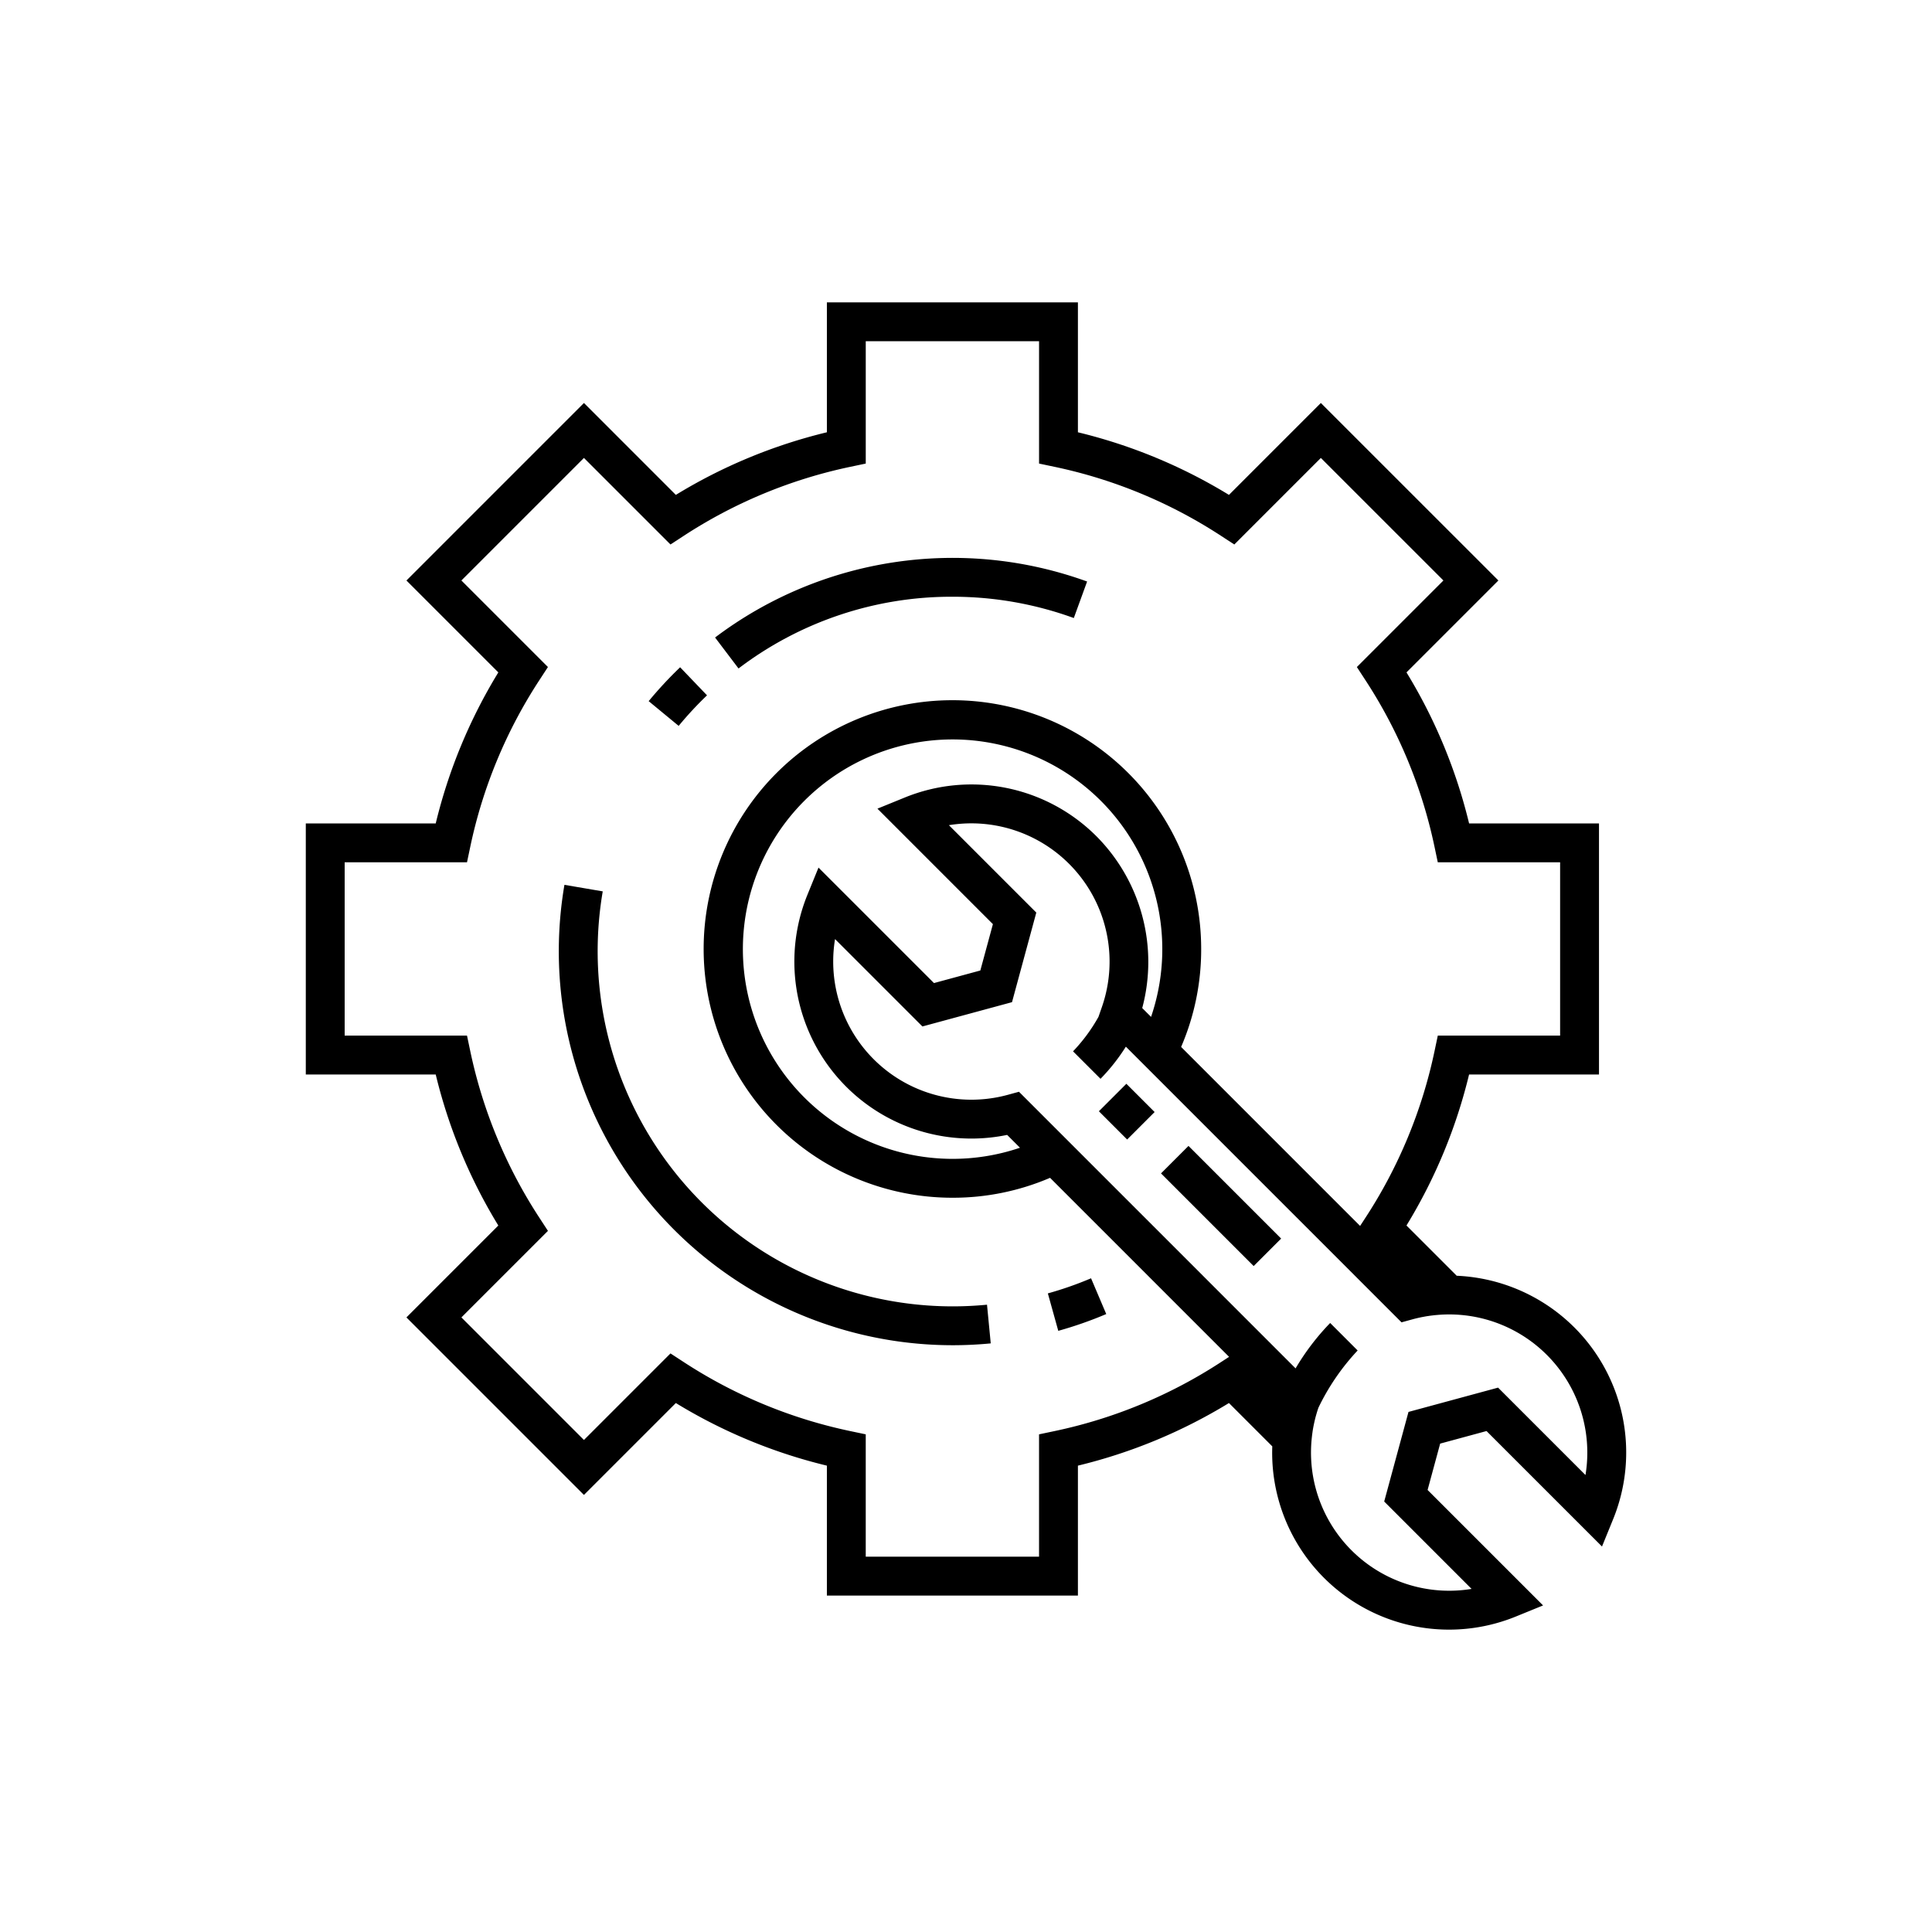
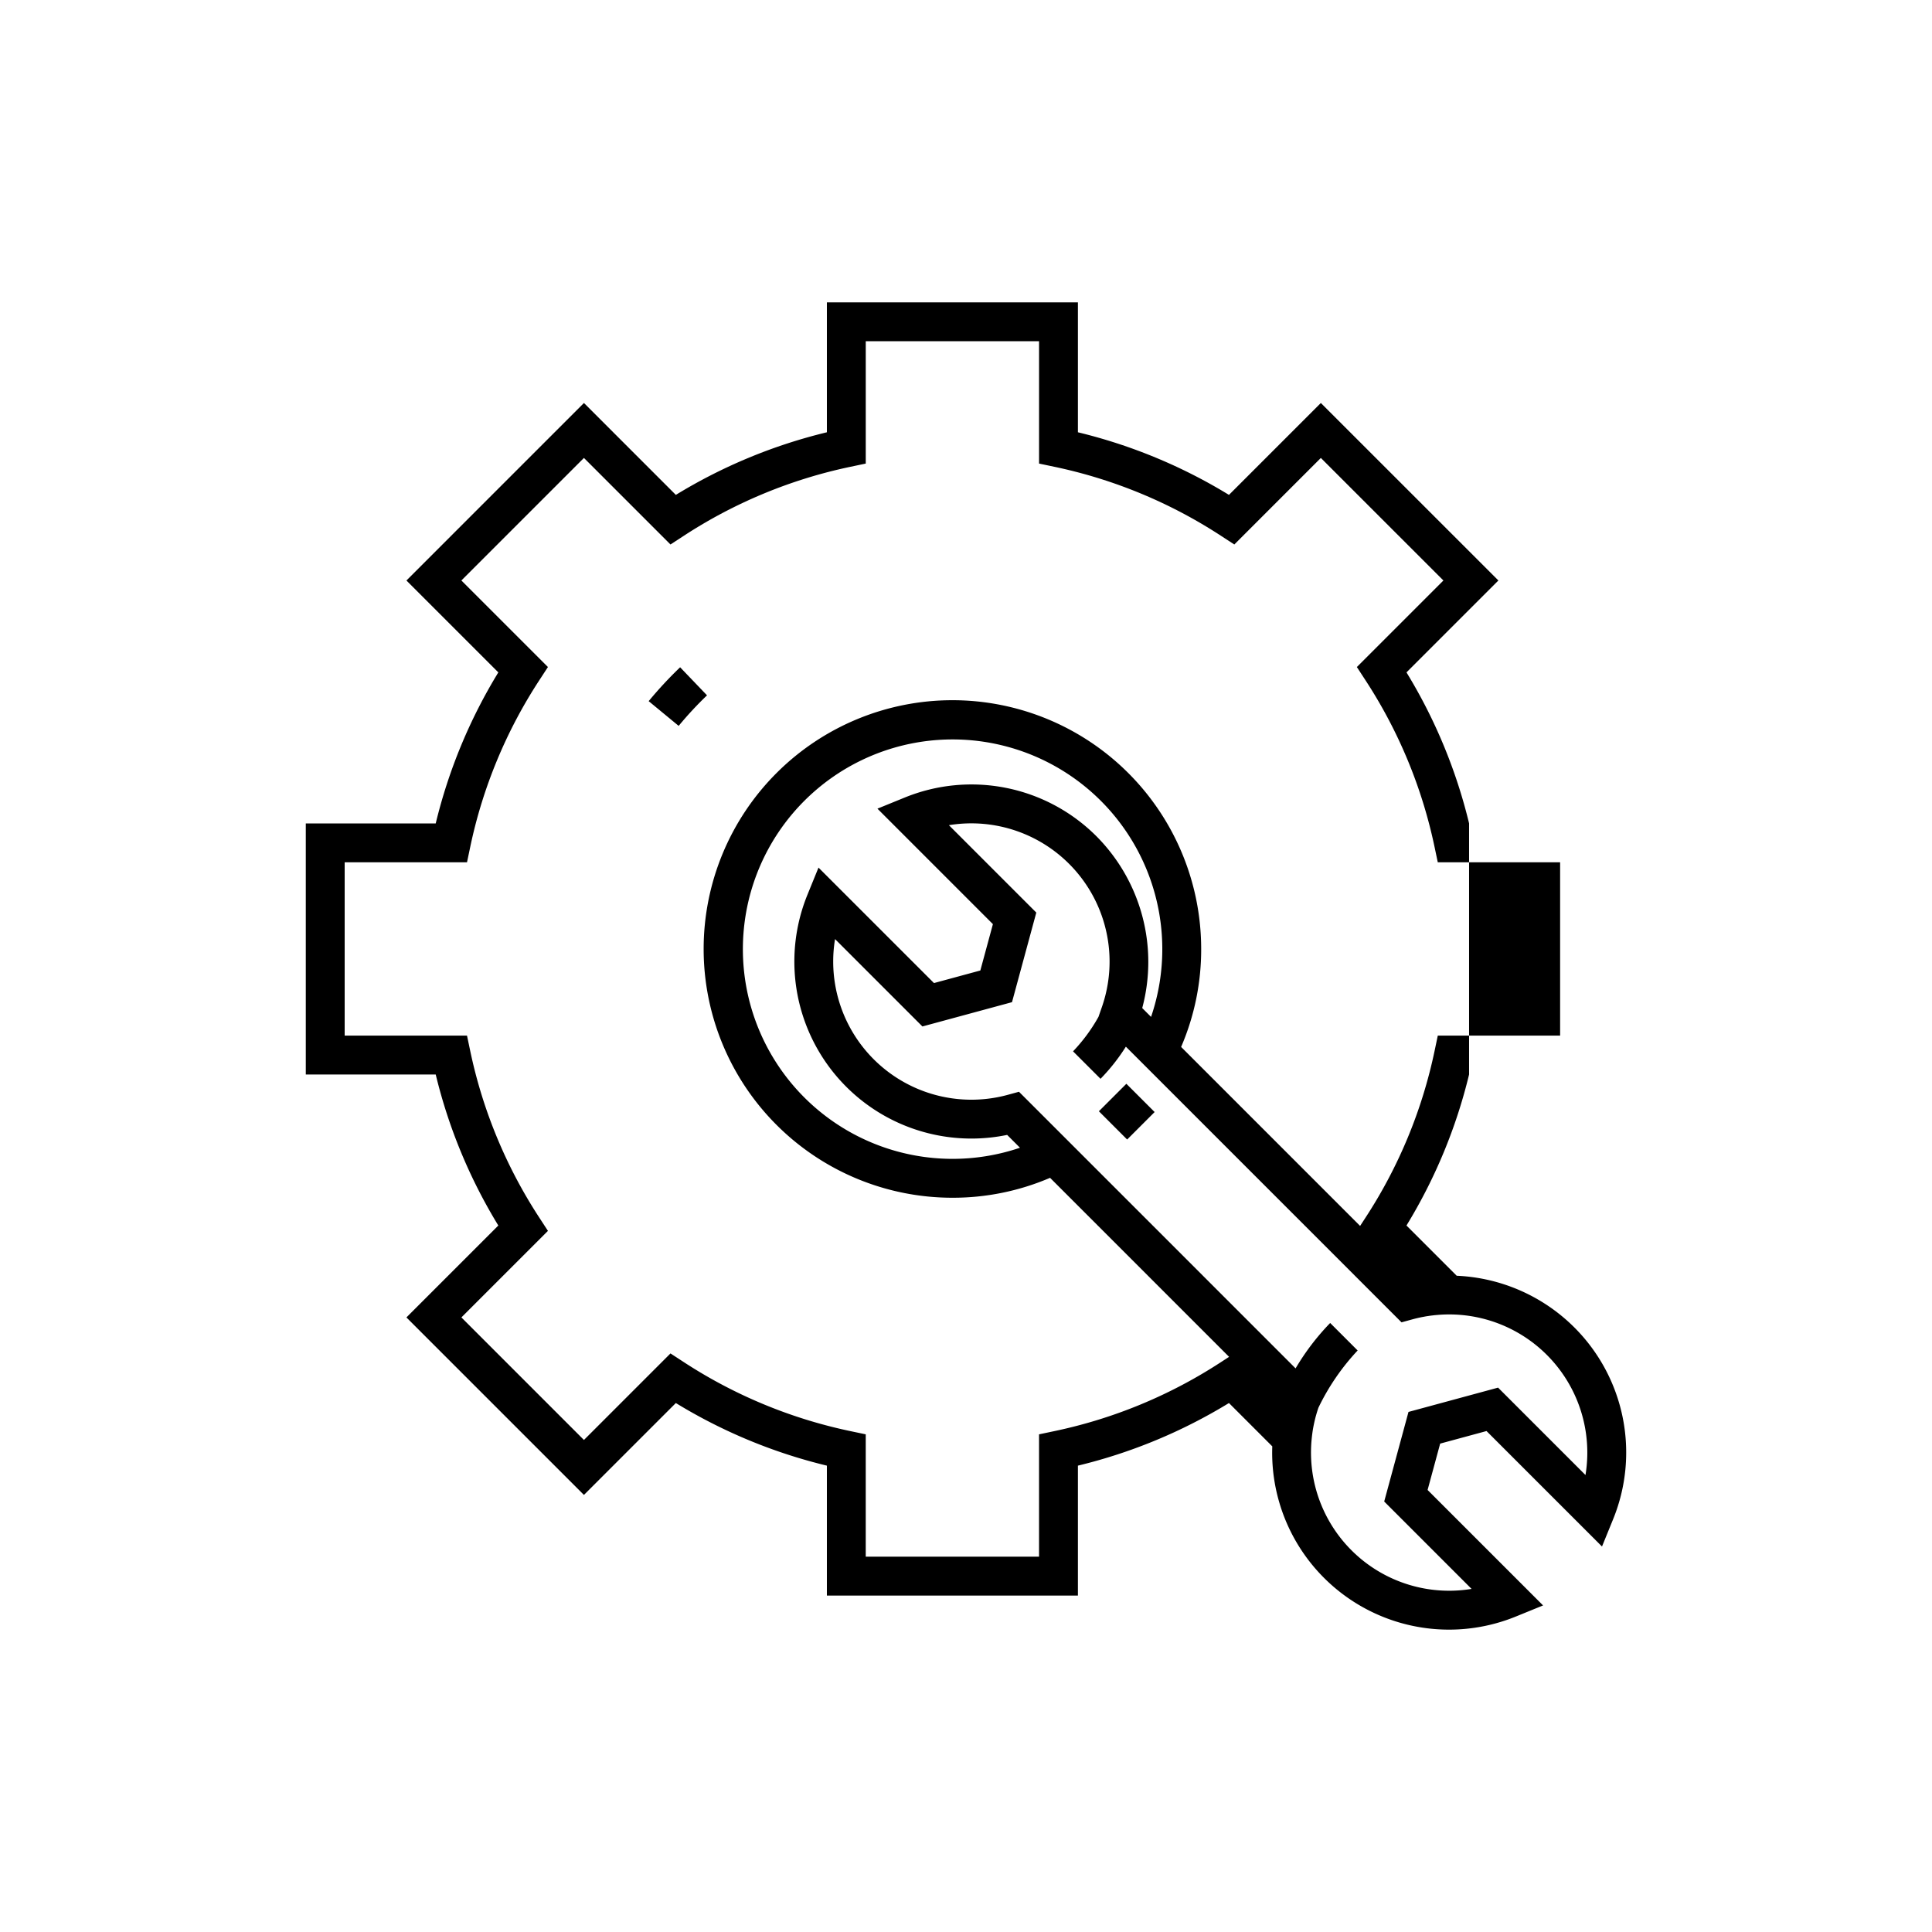
<svg xmlns="http://www.w3.org/2000/svg" viewBox="0 0 150 150">
  <g id="Layer_1" data-name="Layer 1">
-     <path d="M122.226,103.056a13.768,13.768,0,0,0-9.128-4.007l-3.9-3.9a40.869,40.869,0,0,0,4.861-11.727h10.086V63.931H114.06a40.862,40.862,0,0,0-4.861-11.727l7.135-7.135L102.551,31.288l-7.135,7.135a40.879,40.879,0,0,0-11.727-4.861V23.475h-19.49V33.562A40.866,40.866,0,0,0,52.472,38.423l-7.135-7.135L31.555,45.07,38.69,52.205a40.865,40.865,0,0,0-4.861,11.727H23.742V83.422H33.829A40.864,40.864,0,0,0,38.69,95.149l-7.135,7.135,13.782,13.782,7.135-7.135a40.872,40.872,0,0,0,11.727,4.861v10.086h19.49V113.792a40.865,40.865,0,0,0,11.727-4.861l3.364,3.364a13.732,13.732,0,0,0,18.92,13.208l2.104-.857-8.966-8.965.976-3.599,3.599-.976,8.966,8.965.857-2.104A13.722,13.722,0,0,0,122.226,103.056Zm-27.42,2.692A37.905,37.905,0,0,1,81.869,111.11l-1.198.252v9.498H67.216v-9.498l-1.198-.252a37.911,37.911,0,0,1-12.937-5.362l-1.025-.668-6.719,6.719-9.514-9.515,6.719-6.719-.668-1.025A37.908,37.908,0,0,1,36.51,81.602l-.252-1.198H26.76V66.948h9.498l.252-1.198a37.91,37.91,0,0,1,5.363-12.937l.668-1.025-6.719-6.719,9.515-9.515,6.719,6.719,1.025-.668A37.903,37.903,0,0,1,66.019,36.243l1.198-.252V26.493H80.672v9.498l1.198.252A37.909,37.909,0,0,1,94.807,41.606l1.025.668,6.719-6.719,9.515,9.515-6.719,6.719.668,1.025a37.912,37.912,0,0,1,5.362,12.937l.252,1.198h9.498V80.405H111.63l-.252,1.198A37.904,37.904,0,0,1,106.016,94.54l-.418.641-12.569-12.57-1.327-1.327a19.116,19.116,0,0,0,1.557-7.607A19.314,19.314,0,1,0,73.945,92.992a19.116,19.116,0,0,0,7.582-1.546L95.221,105.14l.205.205ZM85.138,64.937a13.72,13.72,0,0,0-14.91-3.01l-2.104.857L77.089,71.75l-.976,3.599-3.599.976-8.966-8.965-.857,2.104a13.744,13.744,0,0,0,15.504,18.65l.996.996A16.282,16.282,0,1,1,89.368,78.951l-.686-.686A13.837,13.837,0,0,0,85.138,64.937Zm37.957,49.582-6.784-6.784-6.956,1.886-1.886,6.956,6.784,6.785a10.726,10.726,0,0,1-12.409-11.7c.013-.123.027-.246.044-.368.008-.061.016-.122.025-.183q.041-.265.096-.527c.009-.043.018-.087.028-.13.041-.185.085-.368.136-.55.008-.03.017-.06.026-.09q.075-.262.163-.519a17.7,17.7,0,0,1,3.045-4.444l-2.133-2.134a18.647,18.647,0,0,0-2.685,3.524l-9.92-9.921L82.15,87.801h0l-3.037-3.037-.846.232A10.729,10.729,0,0,1,64.832,72.91l6.784,6.784,6.956-1.886,1.886-6.956-6.785-6.785A10.733,10.733,0,0,1,85.548,78.194l-.263.755a13.125,13.125,0,0,1-1.974,2.676l2.134,2.133a15.009,15.009,0,0,0,1.967-2.495l21.402,21.403.846-.232q.347-.095.696-.166c.041-.009.083-.015.124-.023.075-.014.149-.029.224-.042.063-.011.127-.02.19-.029.053-.008.107-.017.161-.024.061-.008.123-.015.183-.022.057-.007.114-.015.171-.02.043-.004.086-.007.129-.011.077-.007.153-.014.23-.019l.034-.002a10.726,10.726,0,0,1,11.294,12.444Z" />
+     <path d="M122.226,103.056a13.768,13.768,0,0,0-9.128-4.007l-3.9-3.9a40.869,40.869,0,0,0,4.861-11.727V63.931H114.06a40.862,40.862,0,0,0-4.861-11.727l7.135-7.135L102.551,31.288l-7.135,7.135a40.879,40.879,0,0,0-11.727-4.861V23.475h-19.49V33.562A40.866,40.866,0,0,0,52.472,38.423l-7.135-7.135L31.555,45.07,38.69,52.205a40.865,40.865,0,0,0-4.861,11.727H23.742V83.422H33.829A40.864,40.864,0,0,0,38.69,95.149l-7.135,7.135,13.782,13.782,7.135-7.135a40.872,40.872,0,0,0,11.727,4.861v10.086h19.49V113.792a40.865,40.865,0,0,0,11.727-4.861l3.364,3.364a13.732,13.732,0,0,0,18.92,13.208l2.104-.857-8.966-8.965.976-3.599,3.599-.976,8.966,8.965.857-2.104A13.722,13.722,0,0,0,122.226,103.056Zm-27.42,2.692A37.905,37.905,0,0,1,81.869,111.11l-1.198.252v9.498H67.216v-9.498l-1.198-.252a37.911,37.911,0,0,1-12.937-5.362l-1.025-.668-6.719,6.719-9.514-9.515,6.719-6.719-.668-1.025A37.908,37.908,0,0,1,36.51,81.602l-.252-1.198H26.76V66.948h9.498l.252-1.198a37.91,37.91,0,0,1,5.363-12.937l.668-1.025-6.719-6.719,9.515-9.515,6.719,6.719,1.025-.668A37.903,37.903,0,0,1,66.019,36.243l1.198-.252V26.493H80.672v9.498l1.198.252A37.909,37.909,0,0,1,94.807,41.606l1.025.668,6.719-6.719,9.515,9.515-6.719,6.719.668,1.025a37.912,37.912,0,0,1,5.362,12.937l.252,1.198h9.498V80.405H111.63l-.252,1.198A37.904,37.904,0,0,1,106.016,94.54l-.418.641-12.569-12.57-1.327-1.327a19.116,19.116,0,0,0,1.557-7.607A19.314,19.314,0,1,0,73.945,92.992a19.116,19.116,0,0,0,7.582-1.546L95.221,105.14l.205.205ZM85.138,64.937a13.72,13.72,0,0,0-14.91-3.01l-2.104.857L77.089,71.75l-.976,3.599-3.599.976-8.966-8.965-.857,2.104a13.744,13.744,0,0,0,15.504,18.65l.996.996A16.282,16.282,0,1,1,89.368,78.951l-.686-.686A13.837,13.837,0,0,0,85.138,64.937Zm37.957,49.582-6.784-6.784-6.956,1.886-1.886,6.956,6.784,6.785a10.726,10.726,0,0,1-12.409-11.7c.013-.123.027-.246.044-.368.008-.061.016-.122.025-.183q.041-.265.096-.527c.009-.043.018-.087.028-.13.041-.185.085-.368.136-.55.008-.03.017-.06.026-.09q.075-.262.163-.519a17.7,17.7,0,0,1,3.045-4.444l-2.133-2.134a18.647,18.647,0,0,0-2.685,3.524l-9.92-9.921L82.15,87.801h0l-3.037-3.037-.846.232A10.729,10.729,0,0,1,64.832,72.91l6.784,6.784,6.956-1.886,1.886-6.956-6.785-6.785A10.733,10.733,0,0,1,85.548,78.194l-.263.755a13.125,13.125,0,0,1-1.974,2.676l2.134,2.133a15.009,15.009,0,0,0,1.967-2.495l21.402,21.403.846-.232q.347-.095.696-.166c.041-.009.083-.015.124-.023.075-.014.149-.029.224-.042.063-.011.127-.02.19-.029.053-.008.107-.017.161-.024.061-.008.123-.015.183-.022.057-.007.114-.015.171-.02.043-.004.086-.007.129-.011.077-.007.153-.014.23-.019l.034-.002a10.726,10.726,0,0,1,11.294,12.444Z" />
    <rect x="85.972" y="84.757" width="3.017" height="3.103" transform="translate(-35.407 87.137) rotate(-45)" />
-     <rect x="93.295" y="88.547" width="3.017" height="10.173" transform="translate(-38.441 94.46) rotate(-45)" />
-     <path d="M81.355,100.419l.809,2.907a30.444,30.444,0,0,0,3.725-1.303l-1.18-2.777A27.371,27.371,0,0,1,81.355,100.419Z" />
-     <path d="M73.95,101.426a27.572,27.572,0,0,1-27.153-32.22l-2.974-.508A30.59,30.59,0,0,0,73.95,104.443c.991,0,1.99-.048,2.971-.143l-.29-3.003C75.746,101.382,74.844,101.426,73.95,101.426Z" />
    <path d="M54.893,53.986l-2.088-2.179a30.89,30.89,0,0,0-2.442,2.63l2.328,1.92A27.752,27.752,0,0,1,54.893,53.986Z" />
-     <path d="M73.95,46.331a27.466,27.466,0,0,1,9.421,1.653l1.032-2.835a30.614,30.614,0,0,0-28.885,4.347L57.339,51.9A27.302,27.302,0,0,1,73.95,46.331Z" />
  </g>
</svg>